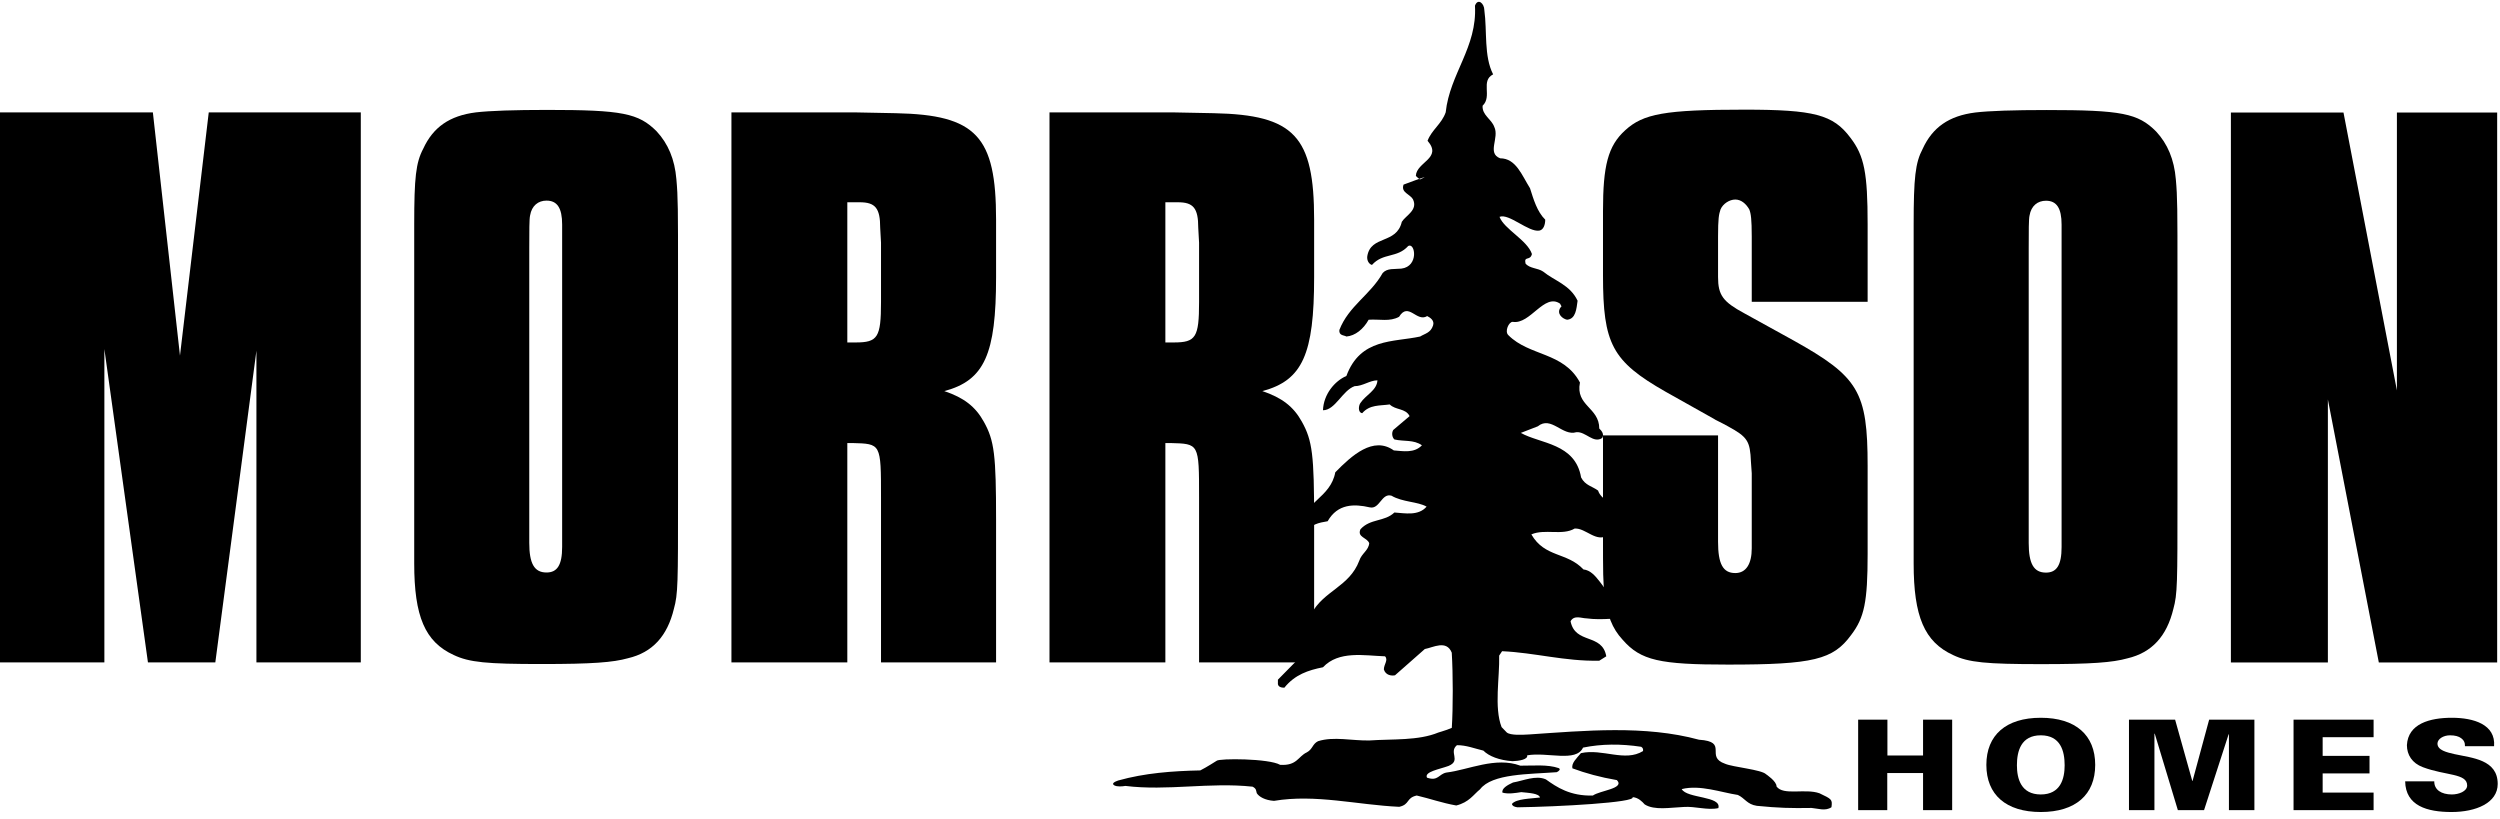
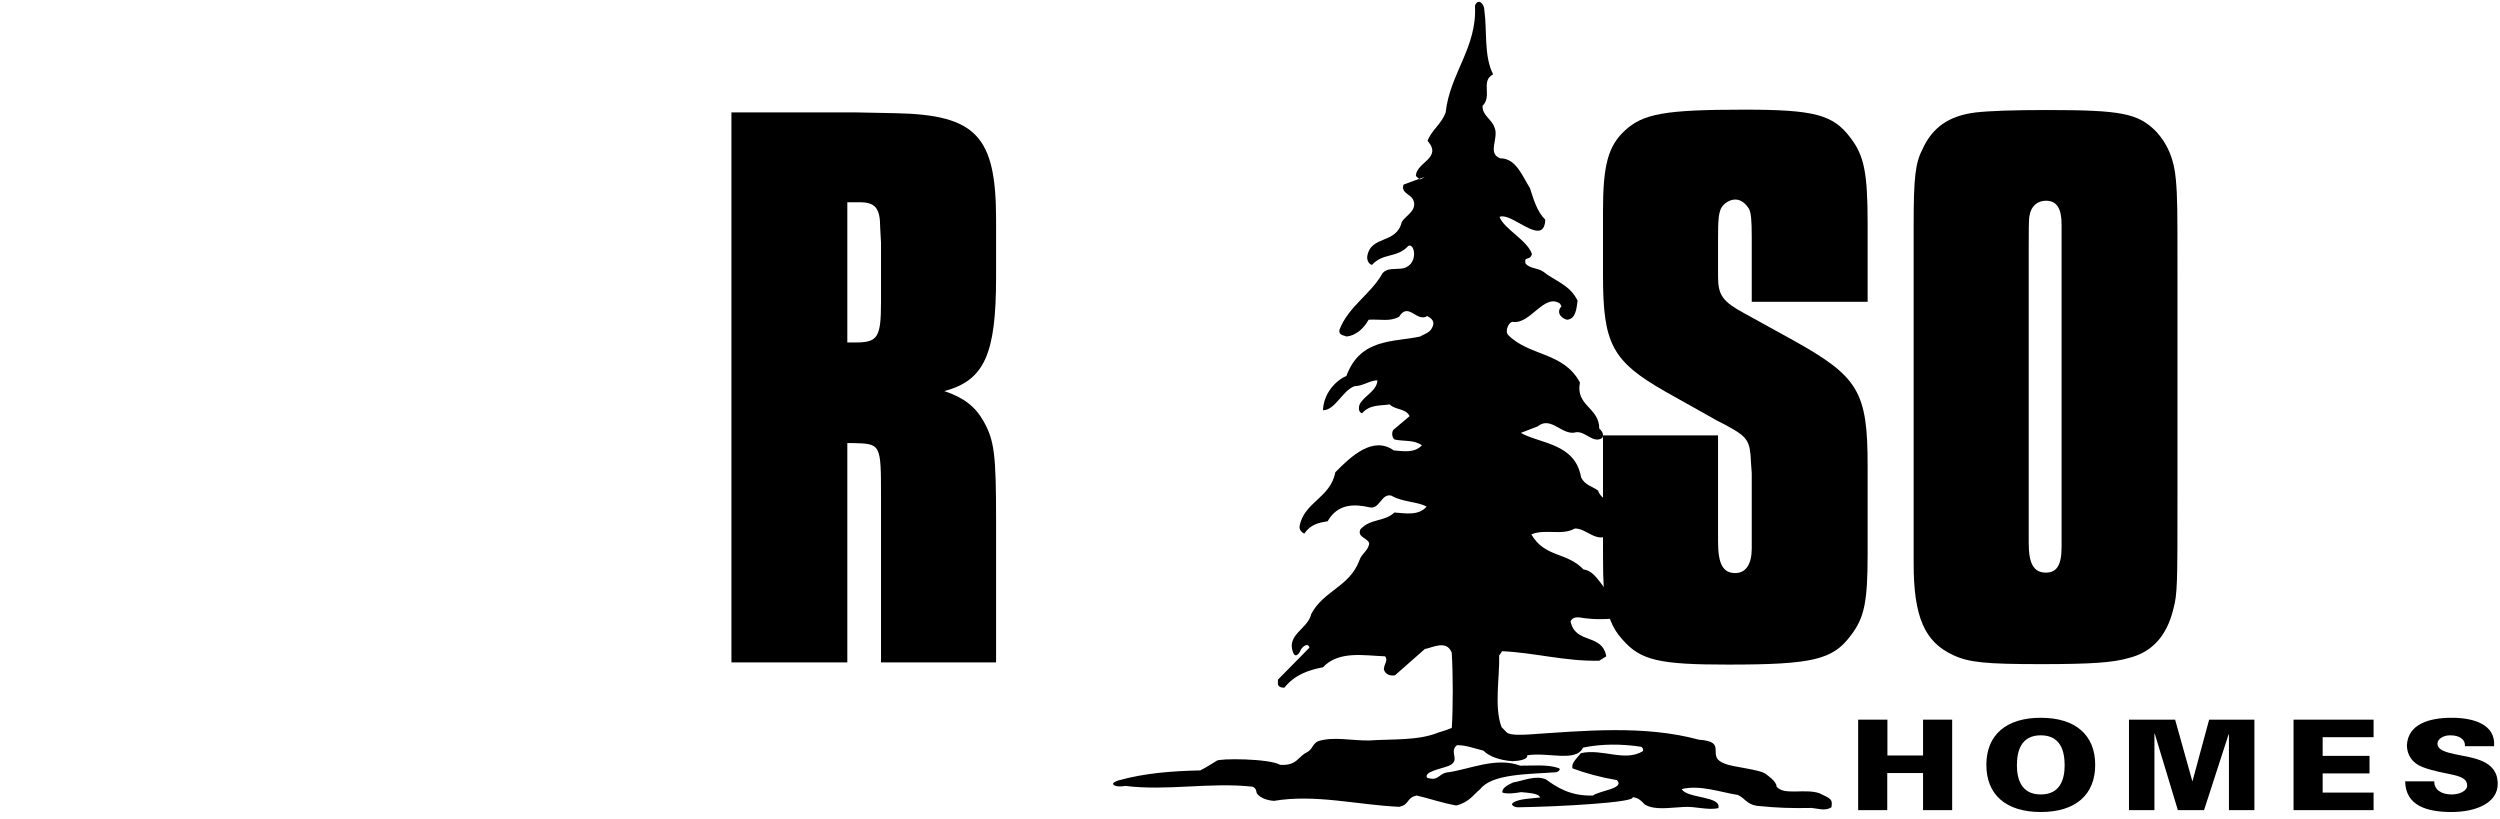
<svg xmlns="http://www.w3.org/2000/svg" height="76px" version="1.1" viewBox="0 0 232 76" width="232px">
  <title>Asset/Logo/MorrisonLogo-Black Copy</title>
  <desc>Created with Sketch.</desc>
  <defs />
  <g fill="none" fill-rule="evenodd" id="Website-(desktop)" stroke="none" stroke-width="1">
    <g fill="#000000" id="Home/City-Picker" transform="translate(-604, -105)">
      <g id="Asset/Logo/MorrisonLogo-Black" transform="translate(604, 105)">
        <polyline id="Fill-1" points="172.437 75.181 172.437 66.784 175.152 66.784 175.152 70.11 178.46 70.11 178.46 66.784 181.161 66.784 181.161 75.181 178.46 75.181 178.46 71.738 175.138 71.738 175.138 75.181 172.437 75.181" />
        <path d="M189.384,75.355 C192.613,75.355 194.435,73.75 194.435,70.982 C194.435,68.215 192.613,66.609 189.384,66.609 C186.158,66.609 184.334,68.215 184.334,70.982 C184.334,73.75 186.158,75.355 189.384,75.355 Z M191.599,71.017 C191.599,72.261 191.222,73.726 189.384,73.726 C187.549,73.726 187.17,72.261 187.17,71.017 C187.17,69.703 187.549,68.237 189.384,68.237 C191.222,68.237 191.599,69.703 191.599,71.017 Z" id="Fill-2" />
        <polyline id="Fill-3" points="197.569 75.181 197.569 66.784 201.85 66.784 203.443 72.471 203.469 72.471 205.009 66.784 209.208 66.784 209.208 75.181 206.845 75.181 206.845 68.156 206.819 68.132 204.536 75.181 202.105 75.181 199.959 68.075 199.931 68.098 199.931 75.181 197.569 75.181" />
        <polyline id="Fill-4" points="212.841 75.181 212.841 66.784 220.269 66.784 220.269 68.412 215.542 68.412 215.542 70.145 219.891 70.145 219.891 71.773 215.542 71.773 215.542 73.552 220.269 73.552 220.269 75.181 212.841 75.181" />
        <path d="M228.749,69.25 C228.763,68.924 228.642,68.68 228.399,68.506 C228.169,68.331 227.818,68.237 227.358,68.237 C226.737,68.237 226.197,68.586 226.197,69.005 C226.197,69.622 227.062,69.819 227.777,69.982 C229.412,70.342 231.787,70.482 231.787,72.75 C231.787,74.517 229.763,75.355 227.507,75.355 C225.238,75.355 223.24,74.785 223.199,72.506 L225.9,72.506 C225.886,73.296 226.561,73.726 227.534,73.726 C228.155,73.726 228.952,73.447 228.952,72.889 C228.952,71.75 226.953,71.994 224.833,71.191 C223.847,70.819 223.361,70.052 223.361,69.145 C223.47,67.156 225.495,66.609 227.534,66.609 C229.547,66.609 231.613,67.226 231.45,69.25 L228.749,69.25" id="Fill-5" />
-         <polyline id="Fill-7" points="33.482 61.469 23.796 61.469 23.796 32.545 19.982 61.469 13.729 61.469 9.686 32.391 9.686 61.469 0 61.469 0 10.429 14.186 10.429 16.702 33.003 19.372 10.429 33.482 10.429 33.482 61.469" />
-         <path d="M62.921,25.58 C62.921,19.383 62.921,18.311 62.768,16.628 C62.615,14.791 62.006,13.338 60.937,12.189 C59.26,10.505 57.734,10.2 50.794,10.2 C47.743,10.2 45.455,10.276 44.158,10.429 C41.718,10.736 40.193,11.807 39.278,13.797 C38.59,15.097 38.439,16.474 38.439,20.836 L38.439,52.287 C38.439,57.184 39.43,59.557 42.099,60.781 C43.548,61.469 45.151,61.622 50.26,61.622 C54.989,61.622 56.895,61.469 58.268,61.086 C60.556,60.552 61.929,59.021 62.539,56.495 C62.921,55.118 62.921,54.123 62.921,46.088 L62.921,25.58 Z M49.116,23.056 C49.116,21.448 49.116,20.301 49.192,19.995 C49.345,19.077 49.954,18.617 50.718,18.617 C51.709,18.617 52.167,19.305 52.167,20.836 L52.167,50.756 C52.167,52.44 51.709,53.128 50.718,53.128 C49.573,53.128 49.116,52.287 49.116,50.372 L49.116,23.056 Z" id="Fill-9" />
        <path d="M67.877,10.429 L67.877,61.469 L78.631,61.469 L78.631,41.114 C78.86,41.114 78.937,41.114 79.089,41.114 C81.758,41.19 81.758,41.114 81.758,46.165 L81.758,61.469 L92.436,61.469 L92.436,48.231 C92.436,42.261 92.283,40.885 91.292,39.125 C90.529,37.748 89.461,36.905 87.631,36.294 C91.368,35.299 92.436,32.851 92.436,25.733 L92.436,20.378 C92.436,12.649 90.606,10.659 83.132,10.505 L79.318,10.429 L67.877,10.429 Z M78.631,31.78 L78.631,18.77 L79.775,18.77 C81.224,18.77 81.682,19.305 81.682,21.142 L81.758,22.521 L81.758,28.029 C81.758,31.319 81.453,31.78 79.394,31.78 C79.241,31.78 79.013,31.78 78.631,31.78 Z" id="Fill-10" />
-         <path d="M97.393,10.429 L97.393,61.469 L108.146,61.469 L108.146,41.114 C108.375,41.114 108.452,41.114 108.604,41.114 C111.274,41.19 111.274,41.114 111.274,46.165 L111.274,61.469 L121.951,61.469 L121.951,48.231 C121.951,42.261 121.797,40.885 120.808,39.125 C120.045,37.748 118.976,36.905 117.146,36.294 C120.885,35.299 121.951,32.851 121.951,25.733 L121.951,20.378 C121.951,12.649 120.121,10.659 112.646,10.505 L108.833,10.429 L97.393,10.429 Z M108.146,31.78 L108.146,18.77 L109.291,18.77 C110.74,18.77 111.198,19.305 111.198,21.142 L111.274,22.521 L111.274,28.029 C111.274,31.319 110.969,31.78 108.91,31.78 C108.756,31.78 108.528,31.78 108.146,31.78 Z" id="Fill-11" />
        <path d="M162.562,28.006 L162.562,21.96 C162.562,20.354 162.487,19.818 162.334,19.435 C162.029,18.899 161.57,18.517 161.036,18.517 C160.502,18.517 159.892,18.899 159.665,19.435 C159.511,19.894 159.435,20.277 159.435,21.96 L159.435,25.709 C159.435,27.392 159.892,28.006 161.876,29.076 L166.452,31.601 C172.477,34.968 173.316,36.345 173.316,43.233 L173.316,51.42 C173.316,55.859 173.011,57.312 171.791,58.919 C170.113,61.216 168.283,61.674 160.351,61.674 C154.019,61.674 152.266,61.292 150.589,59.379 C149.595,58.308 149.138,57.083 148.909,55.17 C148.758,54.175 148.758,53.028 148.758,49.583 L148.758,40.402 L159.435,40.402 L159.435,50.273 C159.435,52.339 159.892,53.18 161.036,53.18 C162.029,53.18 162.562,52.339 162.562,50.885 L162.562,43.922 L162.487,42.85 C162.409,40.937 162.181,40.554 160.351,39.56 C159.665,39.177 159.13,38.947 159.054,38.871 L154.554,36.345 C149.595,33.515 148.758,31.908 148.758,25.557 L148.758,19.588 C148.758,15.378 149.215,13.543 150.818,12.089 C152.494,10.558 154.478,10.176 161.876,10.176 C168.36,10.176 170.113,10.635 171.716,12.778 C173.011,14.461 173.316,16.068 173.316,20.813 L173.316,28.006 L162.562,28.006" id="Fill-12" />
        <path d="M202.069,25.591 C202.069,19.393 202.069,18.322 201.917,16.638 C201.763,14.802 201.154,13.347 200.085,12.2 C198.409,10.516 196.883,10.211 189.943,10.211 C186.891,10.211 184.603,10.286 183.307,10.44 C180.866,10.746 179.34,11.817 178.427,13.806 C177.74,15.107 177.587,16.485 177.587,20.847 L177.587,52.297 C177.587,57.193 178.579,59.566 181.25,60.791 C182.697,61.479 184.298,61.632 189.408,61.632 C194.138,61.632 196.044,61.479 197.417,61.097 C199.706,60.561 201.079,59.031 201.688,56.506 C202.069,55.128 202.069,54.134 202.069,46.098 L202.069,25.591 Z M188.264,23.066 C188.264,21.459 188.264,20.312 188.341,20.005 C188.493,19.087 189.104,18.628 189.867,18.628 C190.857,18.628 191.315,19.316 191.315,20.847 L191.315,50.767 C191.315,52.449 190.857,53.138 189.867,53.138 C188.722,53.138 188.264,52.297 188.264,50.384 L188.264,23.066 Z" id="Fill-13" />
-         <polyline id="Fill-14" points="231.737 61.479 220.755 61.479 216.027 37.069 216.027 61.479 207.027 61.479 207.027 10.44 217.475 10.44 222.433 36.228 222.433 10.44 231.737 10.44 231.737 61.479" />
        <path d="M168.845,73.615 C167.516,73.143 165.495,73.858 164.861,72.983 C164.888,72.512 163.895,71.854 163.895,71.854 C163.471,71.417 160.814,71.192 160.093,70.878 C158.174,70.217 160.475,68.828 157.666,68.646 C152.644,67.279 147.084,67.807 141.929,68.155 C141.266,68.192 140.192,68.258 139.833,67.977 L139.346,67.473 C138.64,65.642 139.176,62.87 139.123,60.838 L139.394,60.432 C142.436,60.568 145.207,61.381 148.412,61.314 L149.063,60.906 C148.681,58.738 146.184,59.82 145.748,57.654 C146.075,57.043 146.782,57.383 147.218,57.383 C148.681,57.586 150.311,57.315 151.615,57.315 C151.834,55.961 150.42,56.231 149.877,55.553 C148.737,54.807 148.192,52.979 146.942,52.843 C145.424,51.218 143.359,51.76 142.11,49.592 C143.359,49.049 144.988,49.725 146.128,49.049 C147.16,48.98 148.14,50.403 149.225,49.658 C149.661,49.049 148.955,48.574 148.845,48.033 C148.955,47.693 149.225,47.896 149.388,47.693 C149.823,46.61 148.574,46.406 148.303,45.526 C147.76,45.121 147.106,45.052 146.726,44.307 C146.184,41.121 142.926,41.189 141.132,40.173 L142.706,39.564 C143.956,38.547 144.988,40.511 146.293,40.106 C147.16,40.038 147.868,41.189 148.681,40.647 C148.899,40.308 148.629,39.97 148.412,39.767 C148.412,37.801 146.184,37.666 146.62,35.498 C145.097,32.652 141.939,33.072 139.981,31.108 C139.602,30.768 140.02,29.848 140.381,29.868 C142.009,30.14 143.304,27.163 144.774,28.18 C144.825,28.316 144.988,28.452 144.825,28.519 C144.391,29.128 145.043,29.603 145.424,29.671 C146.238,29.603 146.293,28.654 146.401,27.909 C145.695,26.42 144.284,26.08 143.198,25.199 C142.706,24.861 141.946,24.927 141.567,24.453 C141.405,23.709 142,24.25 142.163,23.573 C141.734,22.279 139.585,21.273 139.155,20.123 C140.031,19.773 141.85,21.57 142.851,21.4 C143.235,21.331 143.397,20.857 143.397,20.384 C142.637,19.638 142.309,18.487 141.985,17.469 C141.221,16.25 140.68,14.691 139.214,14.691 C137.963,14.217 139.158,12.794 138.67,11.778 C138.4,11.033 137.529,10.694 137.585,9.812 C138.508,8.932 137.367,7.51 138.562,6.9 C137.693,5.206 138.017,2.901 137.746,0.938 C137.746,0.327 137.149,-0.214 136.877,0.53 C137.095,4.391 134.542,6.833 134.161,10.423 C133.783,11.507 132.859,12.049 132.477,13.066 C133.891,14.691 131.447,15.03 131.392,16.317 C131.501,16.453 131.611,16.521 131.773,16.657 C132.767,16.217 131.88,16.521 130.251,17.131 C129.981,17.875 130.849,18.012 131.119,18.487 C131.611,19.502 130.469,19.977 130.087,20.586 C129.599,22.687 127.209,21.807 126.884,23.772 C126.828,24.179 127.047,24.517 127.319,24.585 C128.351,23.432 129.653,23.975 130.686,22.824 C131.336,22.484 131.681,24.725 130.051,24.927 C129.4,24.995 128.747,24.861 128.314,25.334 C127.171,27.367 125.163,28.382 124.293,30.62 C124.239,31.161 124.728,31.094 124.945,31.229 C125.761,31.161 126.522,30.552 127.01,29.671 C128.04,29.603 128.966,29.875 129.834,29.399 C130.705,27.976 131.464,29.942 132.443,29.332 C132.713,29.467 133.149,29.738 132.985,30.213 C132.767,30.891 132.224,30.959 131.791,31.229 C129.293,31.771 126.25,31.364 124.945,34.888 C123.86,35.362 122.828,36.582 122.772,38.072 C123.914,38.072 124.566,36.244 125.706,35.836 C126.467,35.836 127.118,35.295 127.827,35.295 C127.77,36.244 126.738,36.648 126.25,37.395 C126.088,37.598 125.978,38.274 126.413,38.344 C127.118,37.531 128.04,37.666 128.966,37.531 C129.507,38.072 130.432,37.869 130.812,38.615 L129.293,39.902 C129.128,40.173 129.181,40.579 129.4,40.781 C130.269,40.986 131.194,40.781 131.954,41.324 C131.247,42.071 130.216,41.867 129.345,41.799 C127.445,40.444 125.435,42.273 123.914,43.831 C123.48,46.203 120.98,46.61 120.6,48.847 C120.545,49.185 120.872,49.456 121.035,49.524 C121.633,48.643 122.393,48.508 123.206,48.371 C124.131,46.746 125.652,46.746 127.118,47.084 C128.04,47.287 128.206,45.728 129.128,46 C130.16,46.61 131.571,46.542 132.388,47.016 C131.627,47.896 130.376,47.626 129.4,47.56 C128.477,48.438 127.171,48.101 126.25,49.116 C125.926,49.864 126.848,49.864 127.064,50.403 C127.01,51.081 126.359,51.353 126.141,52.03 C125.219,54.47 122.828,54.807 121.685,56.977 C121.362,58.399 119.351,58.873 120.003,60.568 C120.221,61.11 120.6,60.636 120.71,60.295 C120.928,59.958 121.362,59.618 121.524,60.094 L118.59,63.075 L118.59,63.345 C118.536,63.751 118.916,63.82 119.187,63.82 C120.167,62.599 121.414,62.193 122.772,61.922 C124.239,60.363 126.576,60.838 128.531,60.906 C128.856,61.246 128.422,61.651 128.422,62.125 C128.586,62.667 129.128,62.736 129.457,62.667 L132.224,60.229 C132.985,60.094 134.235,59.347 134.723,60.568 C134.843,62.54 134.848,65.678 134.727,67.546 C134.727,67.546 134.529,67.631 134.282,67.722 C134.036,67.812 133.483,67.977 133.483,67.977 C131.616,68.75 129.24,68.565 127.072,68.716 C125.479,68.748 123.764,68.322 122.314,68.783 C121.784,69.044 121.824,69.525 121.274,69.818 C120.45,70.203 120.372,71.076 118.796,70.976 C117.763,70.378 113.133,70.365 112.906,70.601 C112.906,70.601 111.916,71.235 111.387,71.494 C108.783,71.548 106.228,71.741 103.775,72.428 C103.499,72.522 103.096,72.699 103.402,72.88 C103.667,73.022 104.117,72.988 104.44,72.934 C108.331,73.416 112.242,72.574 116.241,73.004 C116.615,73.194 116.557,73.39 116.627,73.605 C116.834,73.942 117.407,74.265 118.227,74.32 C122.08,73.673 125.97,74.698 129.851,74.873 C130.853,74.649 130.467,74.048 131.472,73.824 C132.709,74.112 133.8,74.513 135.141,74.749 C136.339,74.452 136.745,73.73 137.351,73.243 C138.462,71.78 141.912,71.855 144.466,71.659 C144.677,71.557 144.864,71.382 144.646,71.28 C143.597,70.92 142.293,71.063 141.087,71.054 C138.793,70.2 136.254,71.449 134.24,71.691 C133.51,71.82 133.473,72.529 132.424,72.167 C132.149,71.615 133.584,71.39 134.431,71.076 C135.622,70.571 134.409,69.815 135.203,69.153 C136.064,69.145 136.851,69.467 137.655,69.656 C138.167,70.173 139.13,70.556 140.362,70.638 C140.94,70.623 141.82,70.482 141.72,70.095 C143.582,69.762 146.266,70.774 146.905,69.378 C148.636,69.025 150.422,69.019 152.306,69.302 C152.505,69.434 152.488,69.568 152.471,69.7 C150.788,70.739 148.716,69.444 146.709,69.891 C146.314,70.375 145.812,70.809 145.918,71.3 C147.118,71.751 148.508,72.131 150.049,72.395 C150.808,73.188 148.486,73.349 147.817,73.827 C145.707,73.884 144.472,73.053 143.456,72.326 C142.516,71.913 141.372,72.452 140.408,72.616 C139.9,72.845 139.331,73.166 139.429,73.557 C139.974,73.705 140.614,73.597 141.171,73.51 C141.908,73.587 142.811,73.623 142.912,74.009 C142.054,74.119 140.699,74.119 140.309,74.604 C140.335,74.778 140.489,74.869 140.812,74.918 C144.558,74.868 151.888,74.471 151.504,73.972 C152.043,74.018 152.378,74.375 152.627,74.649 C153.53,75.225 155.004,74.937 156.25,74.887 C157.303,74.806 158.458,75.218 159.463,74.993 C159.789,73.855 156.546,74.115 156.063,73.228 C157.771,72.804 159.713,73.537 161.272,73.771 C161.93,74.073 162.12,74.645 163.031,74.78 C165.04,74.981 166.195,75.01 168.114,74.978 C168.713,75.026 169.389,75.297 169.96,74.91 C170.057,74.182 169.985,74.158 168.845,73.615" id="Fill-16" />
      </g>
    </g>
  </g>
</svg>